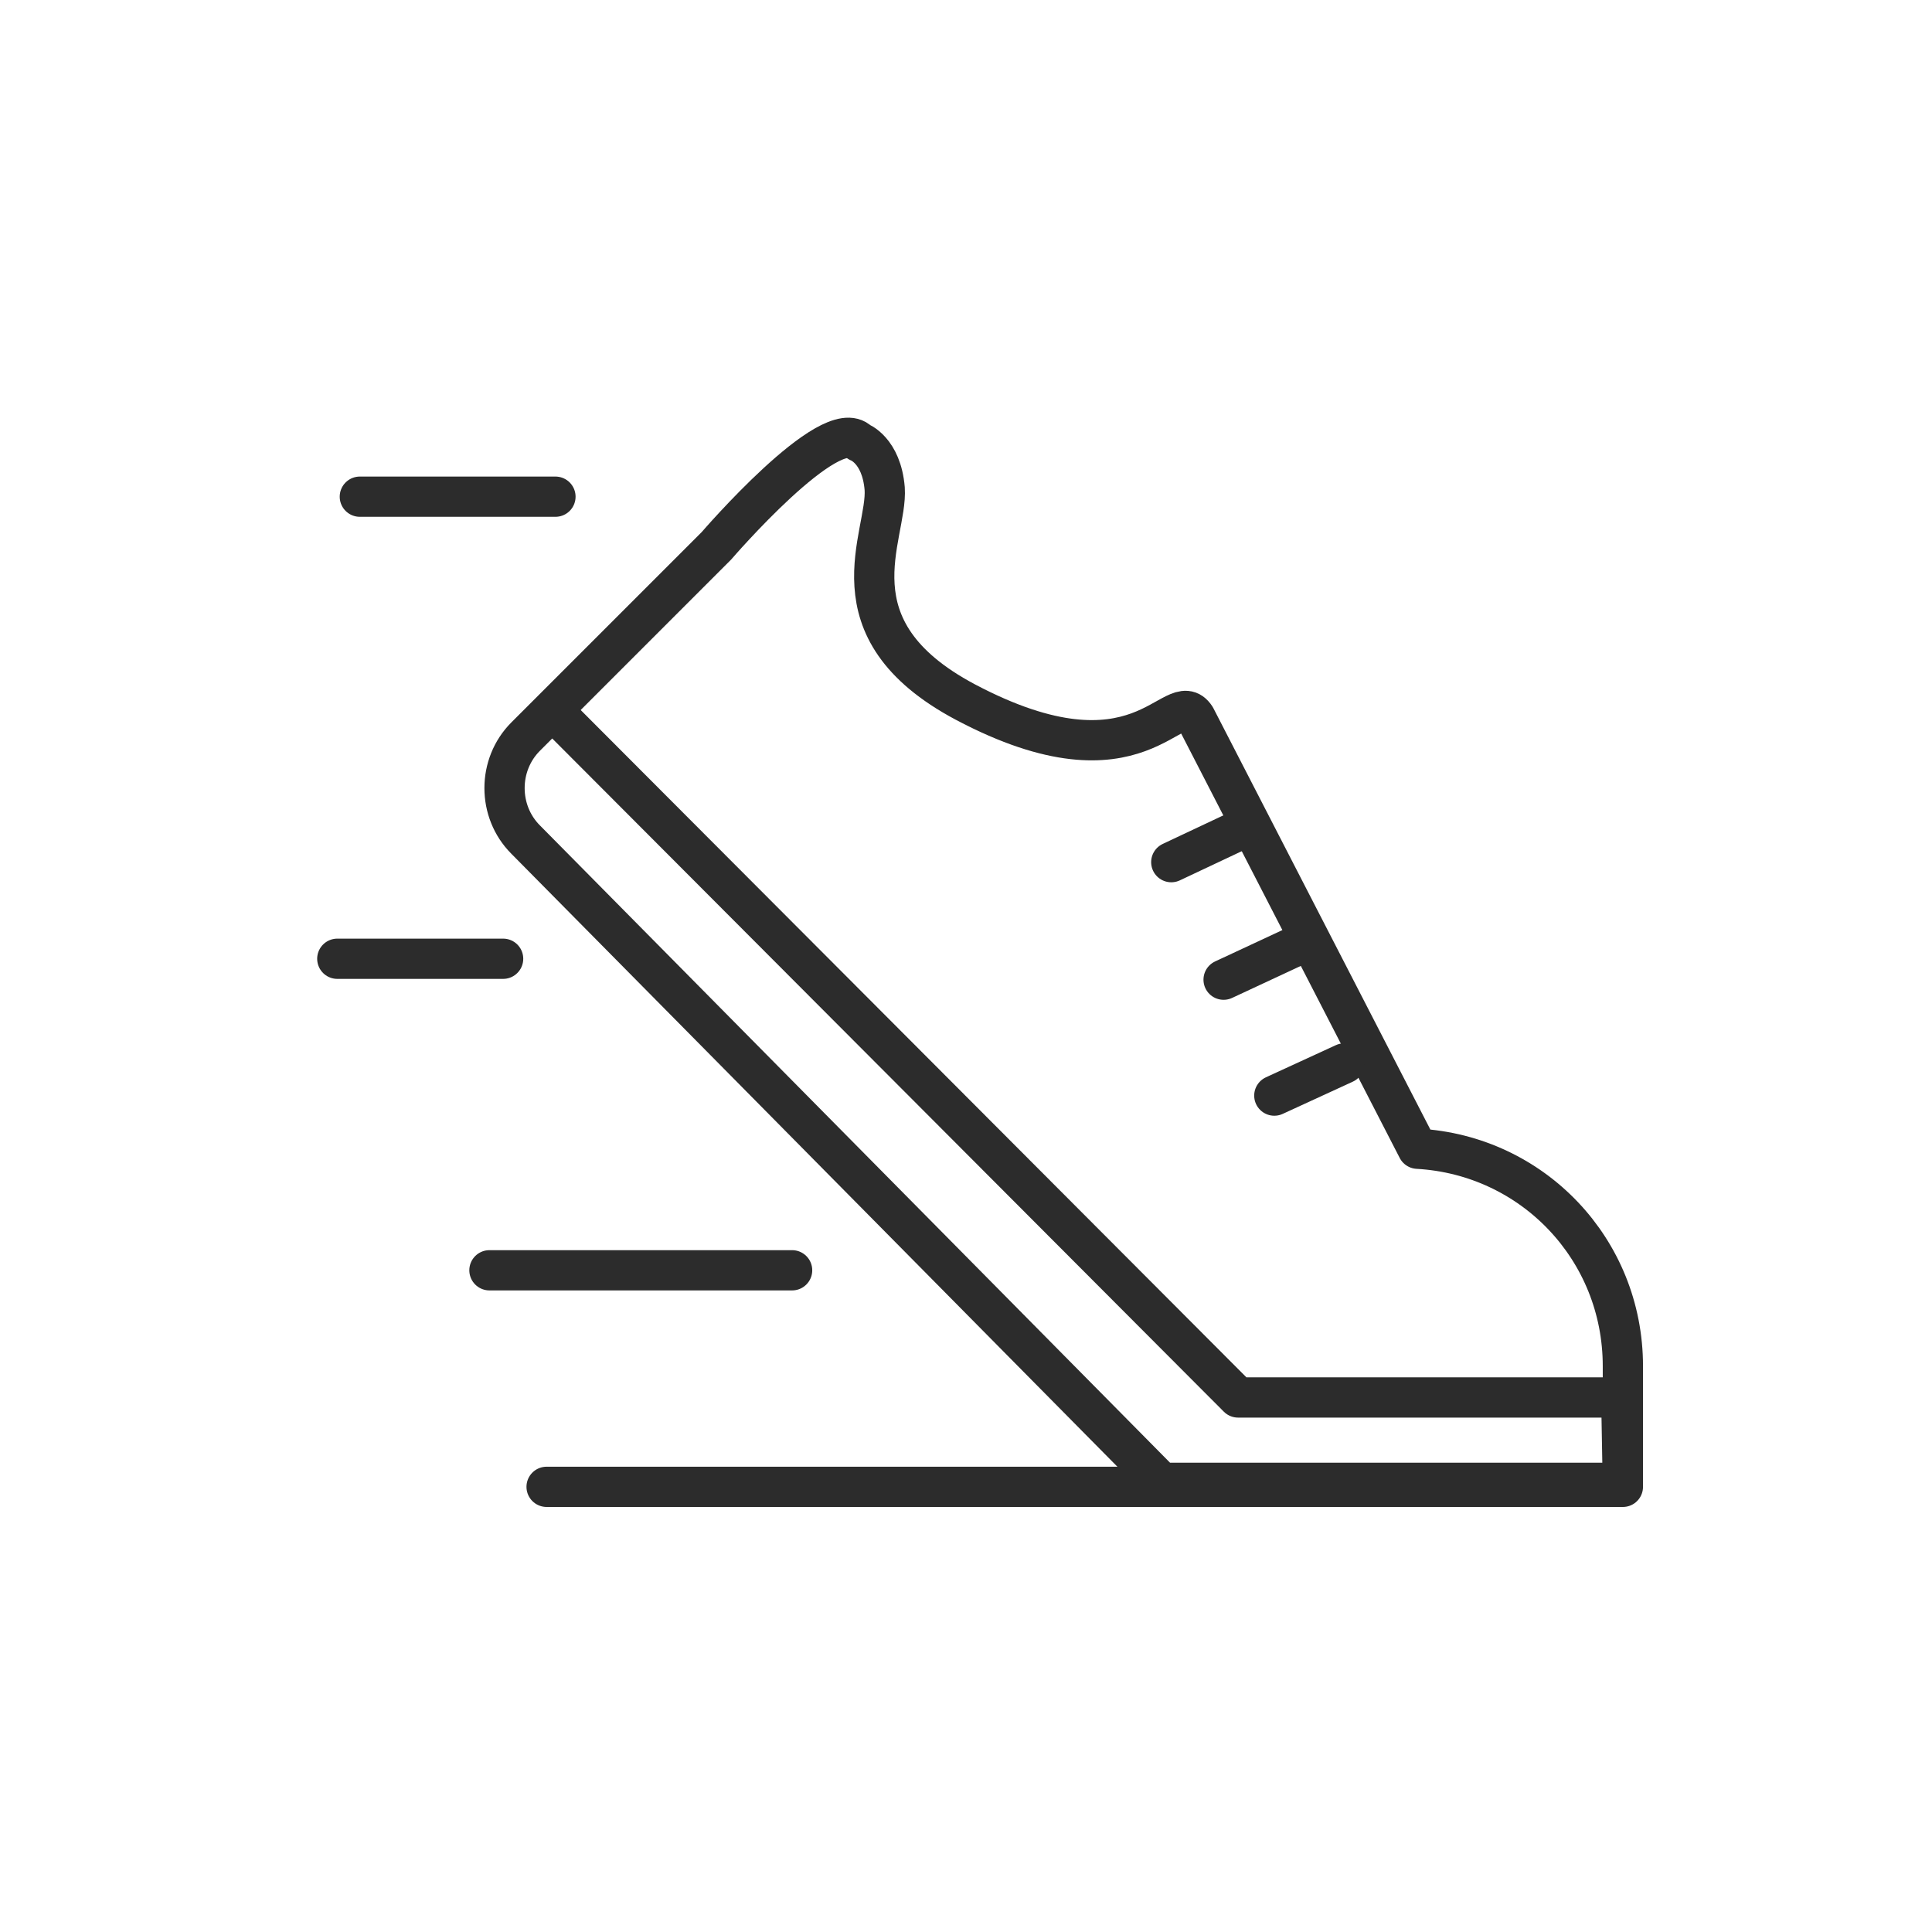
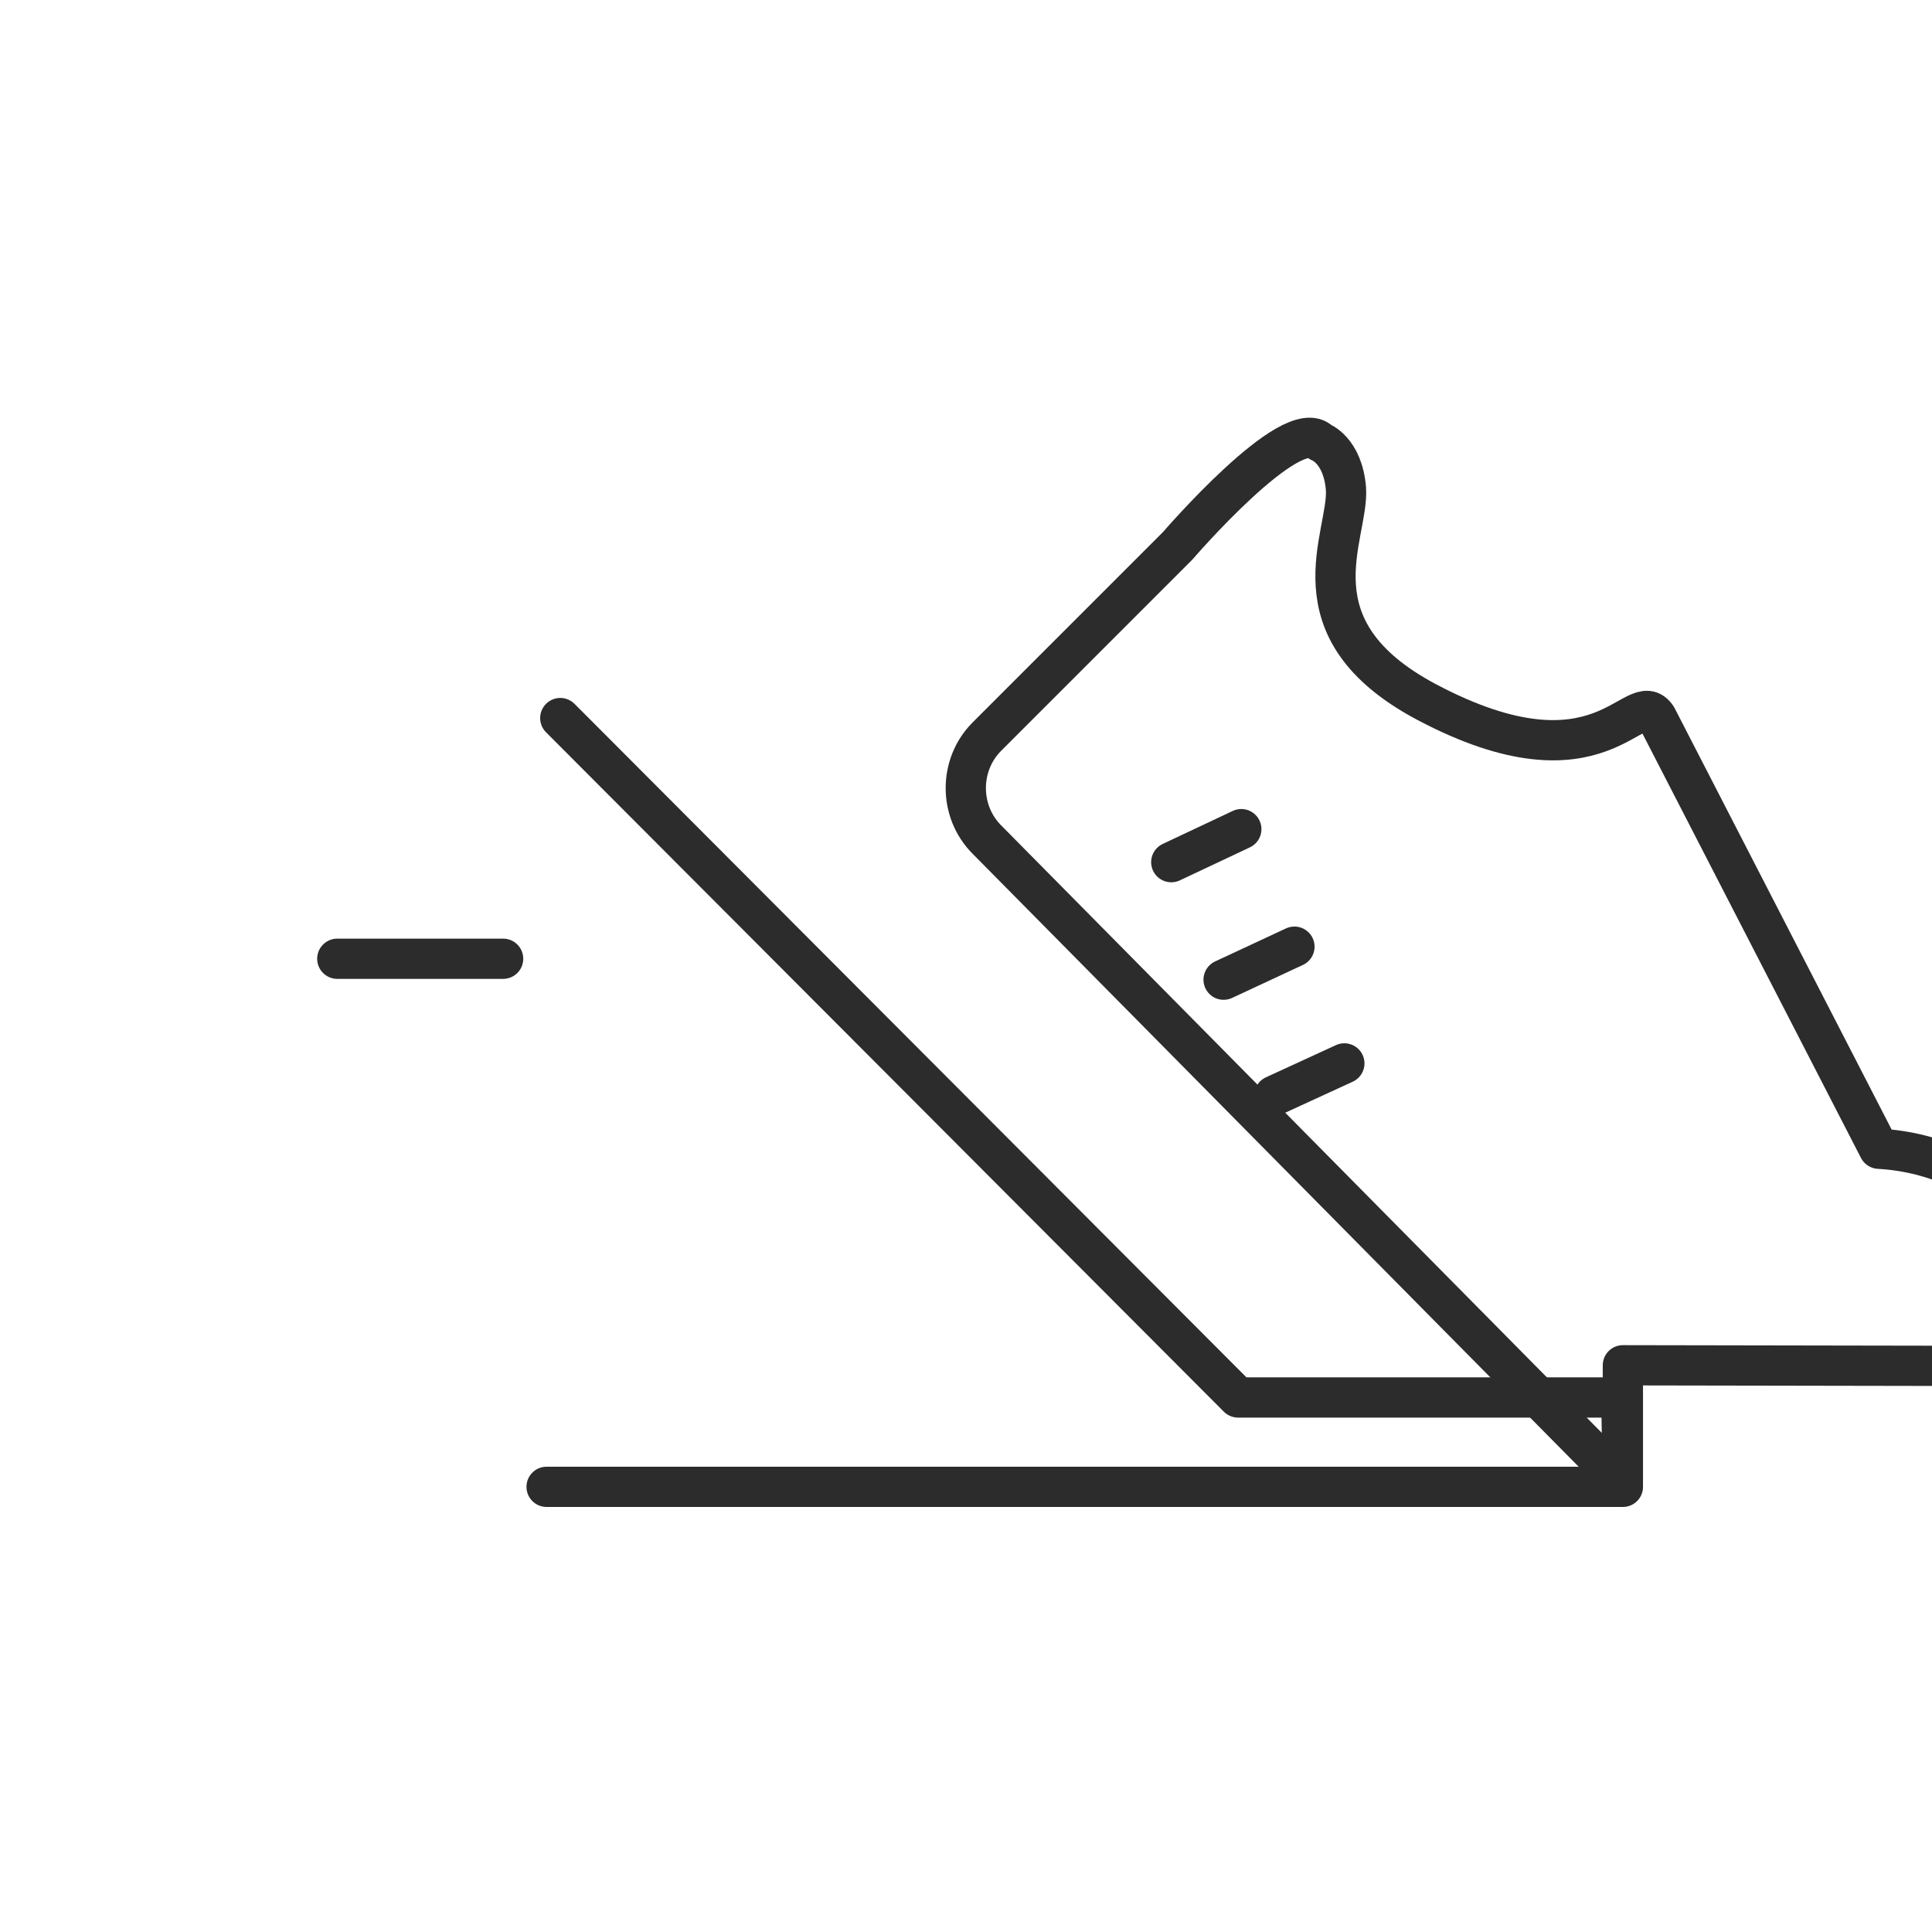
<svg xmlns="http://www.w3.org/2000/svg" id="Ebene_1" viewBox="0 0 24 24">
  <defs>
    <style>.cls-1{fill:none;stroke:#2c2c2c;stroke-linecap:round;stroke-linejoin:round;stroke-width:.5px;}</style>
  </defs>
-   <path class="cls-1" d="m20.16,16.96v1.46h-5.73l-7.9-7.99c-.35-.35-.35-.93,0-1.28l2.37-2.37s1.42-1.65,1.77-1.29c0,0,.28.1.32.58.04.59-.71,1.74,1,2.65,2.19,1.16,2.59-.22,2.86.19,0,0,2.74,5.32,2.76,5.36,1.43.08,2.55,1.25,2.55,2.7Z" />
+   <path class="cls-1" d="m20.16,16.96v1.46l-7.9-7.99c-.35-.35-.35-.93,0-1.28l2.37-2.37s1.42-1.65,1.77-1.29c0,0,.28.1.32.58.04.59-.71,1.74,1,2.65,2.19,1.16,2.59-.22,2.86.19,0,0,2.74,5.32,2.76,5.36,1.43.08,2.55,1.25,2.55,2.7Z" />
  <line class="cls-1" x1="14.55" y1="10.71" x2="15.42" y2="10.3" />
  <line class="cls-1" x1="15.2" y1="12.17" x2="16.08" y2="11.76" />
  <line class="cls-1" x1="15.83" y1="13.61" x2="16.7" y2="13.21" />
-   <line class="cls-1" x1="4.47" y1="6.17" x2="6.9" y2="6.17" />
  <line class="cls-1" x1="4.19" y1="11.91" x2="6.25" y2="11.91" />
-   <line class="cls-1" x1="6.08" y1="15.78" x2="9.84" y2="15.78" />
  <polyline class="cls-1" points="6.79 18.47 20.16 18.47 20.14 17.36 15.38 17.36 6.96 8.92" />
</svg>